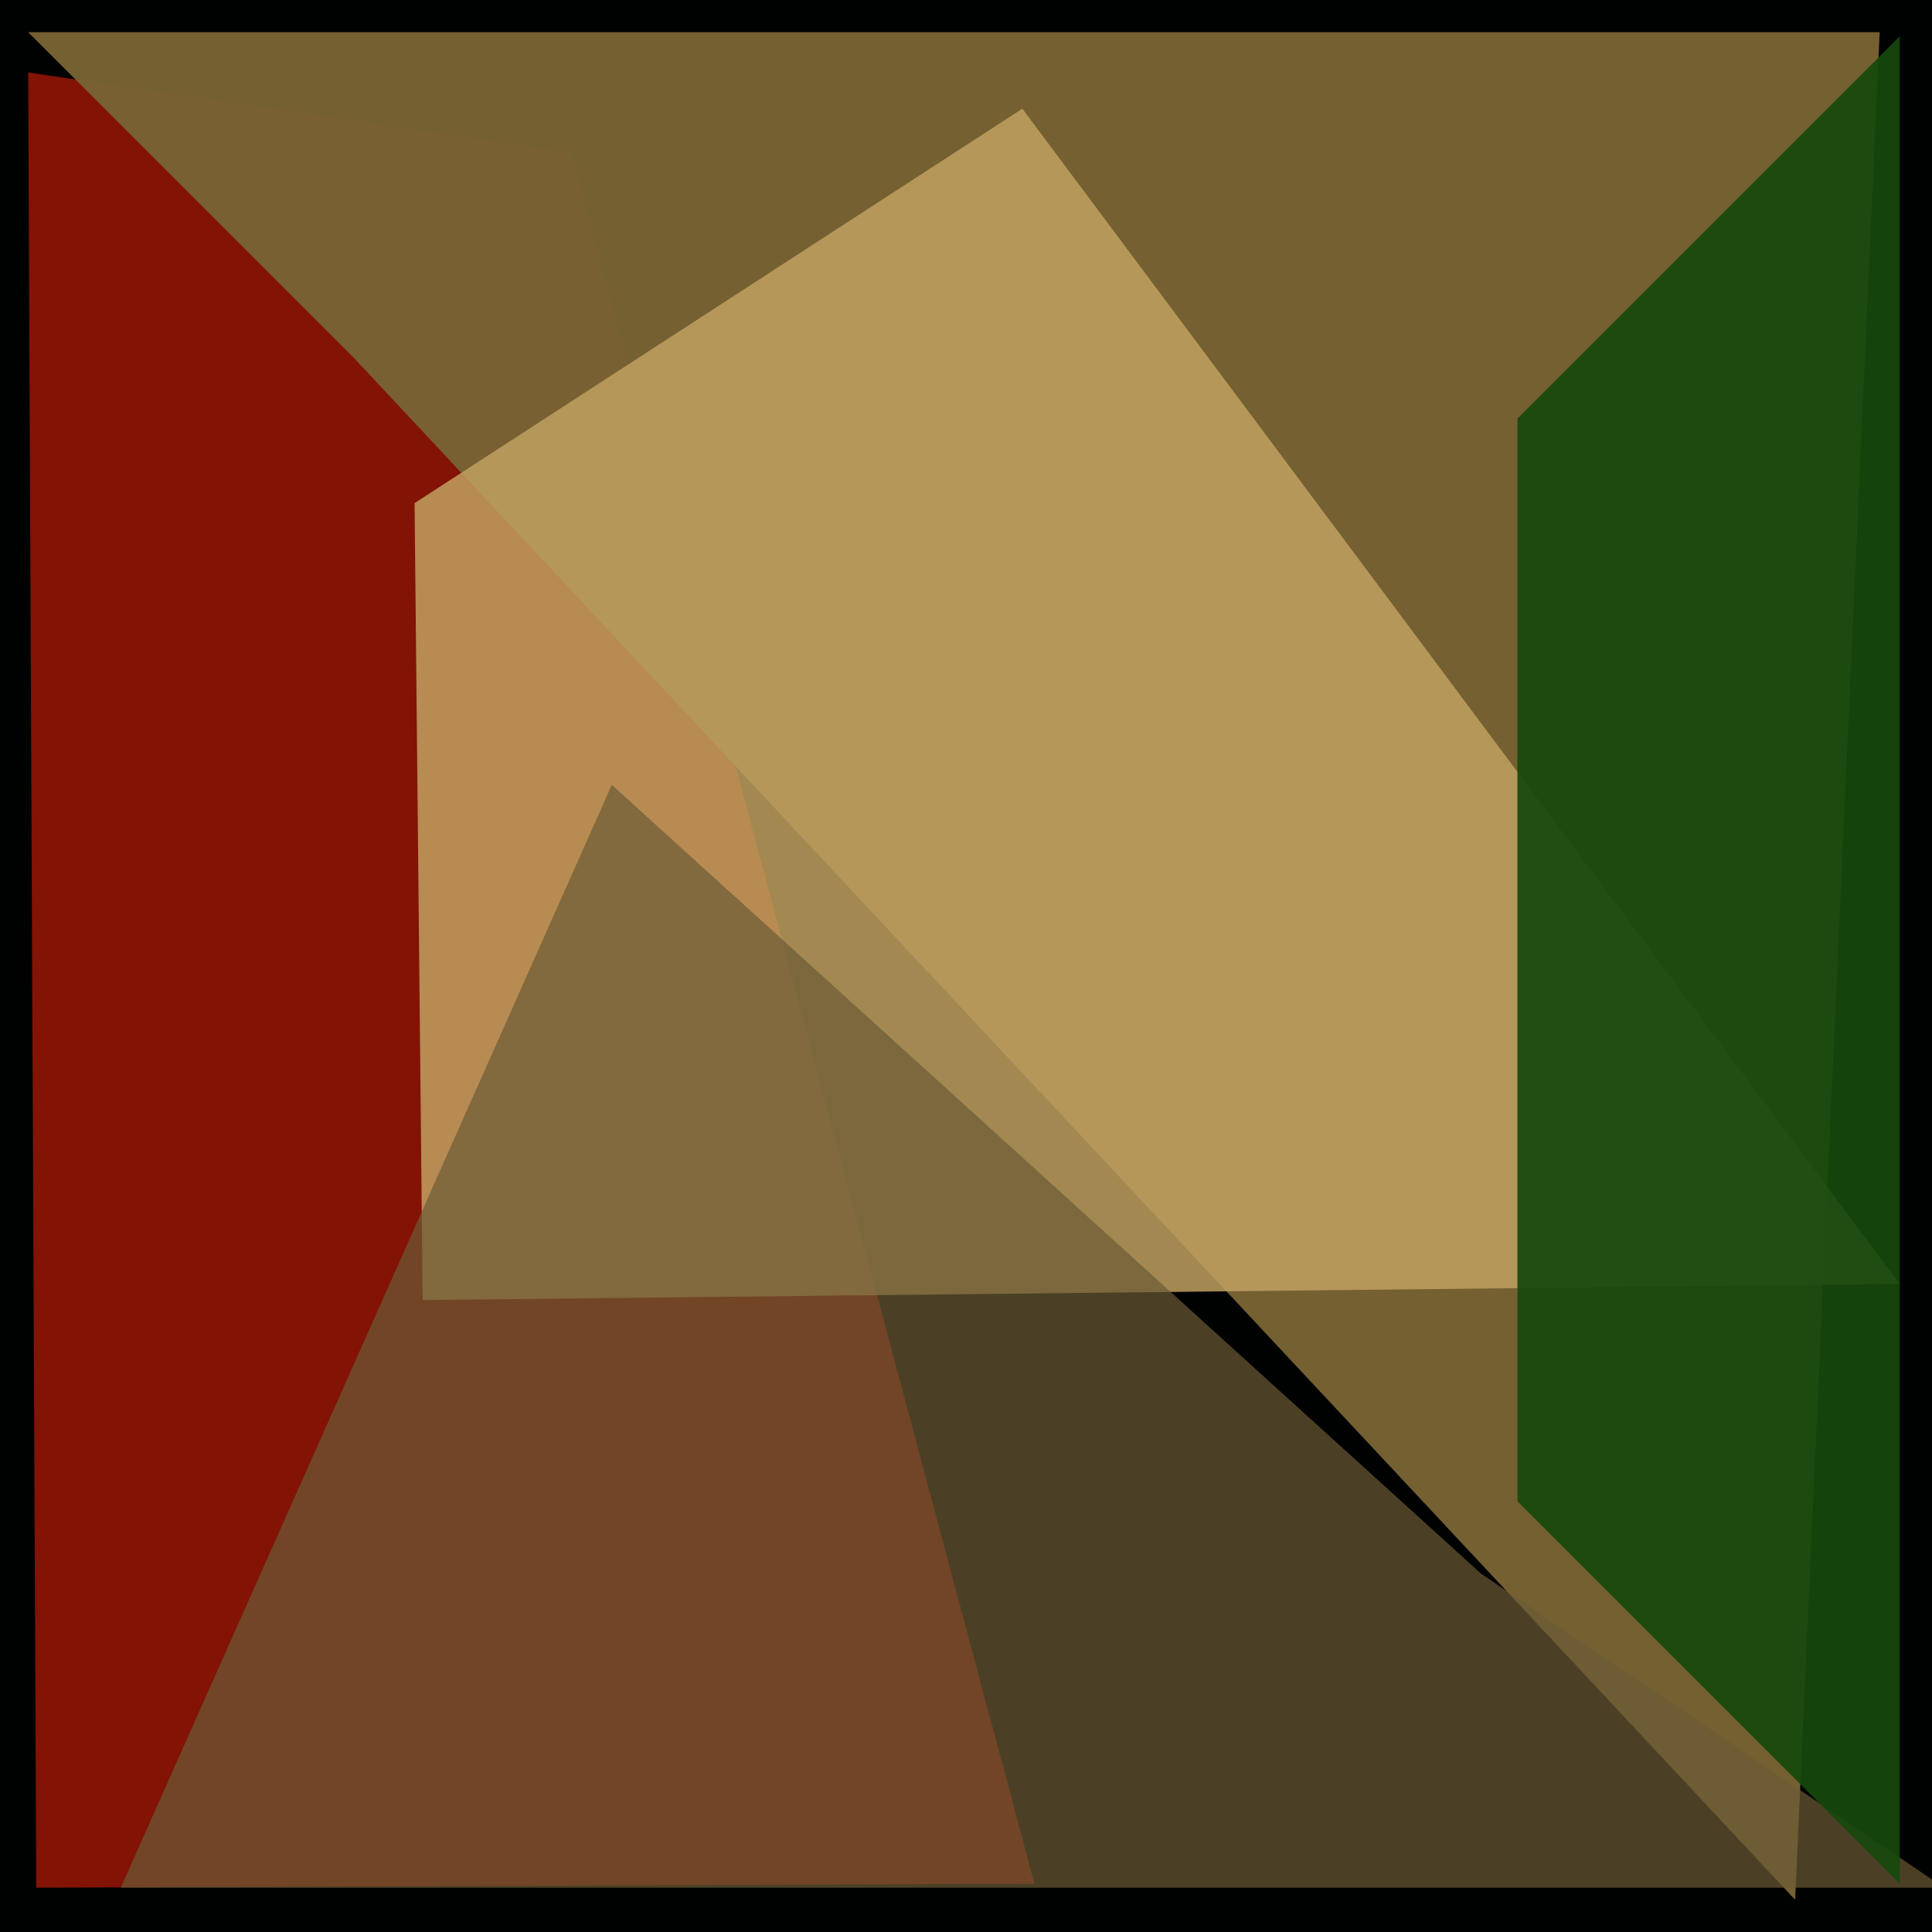
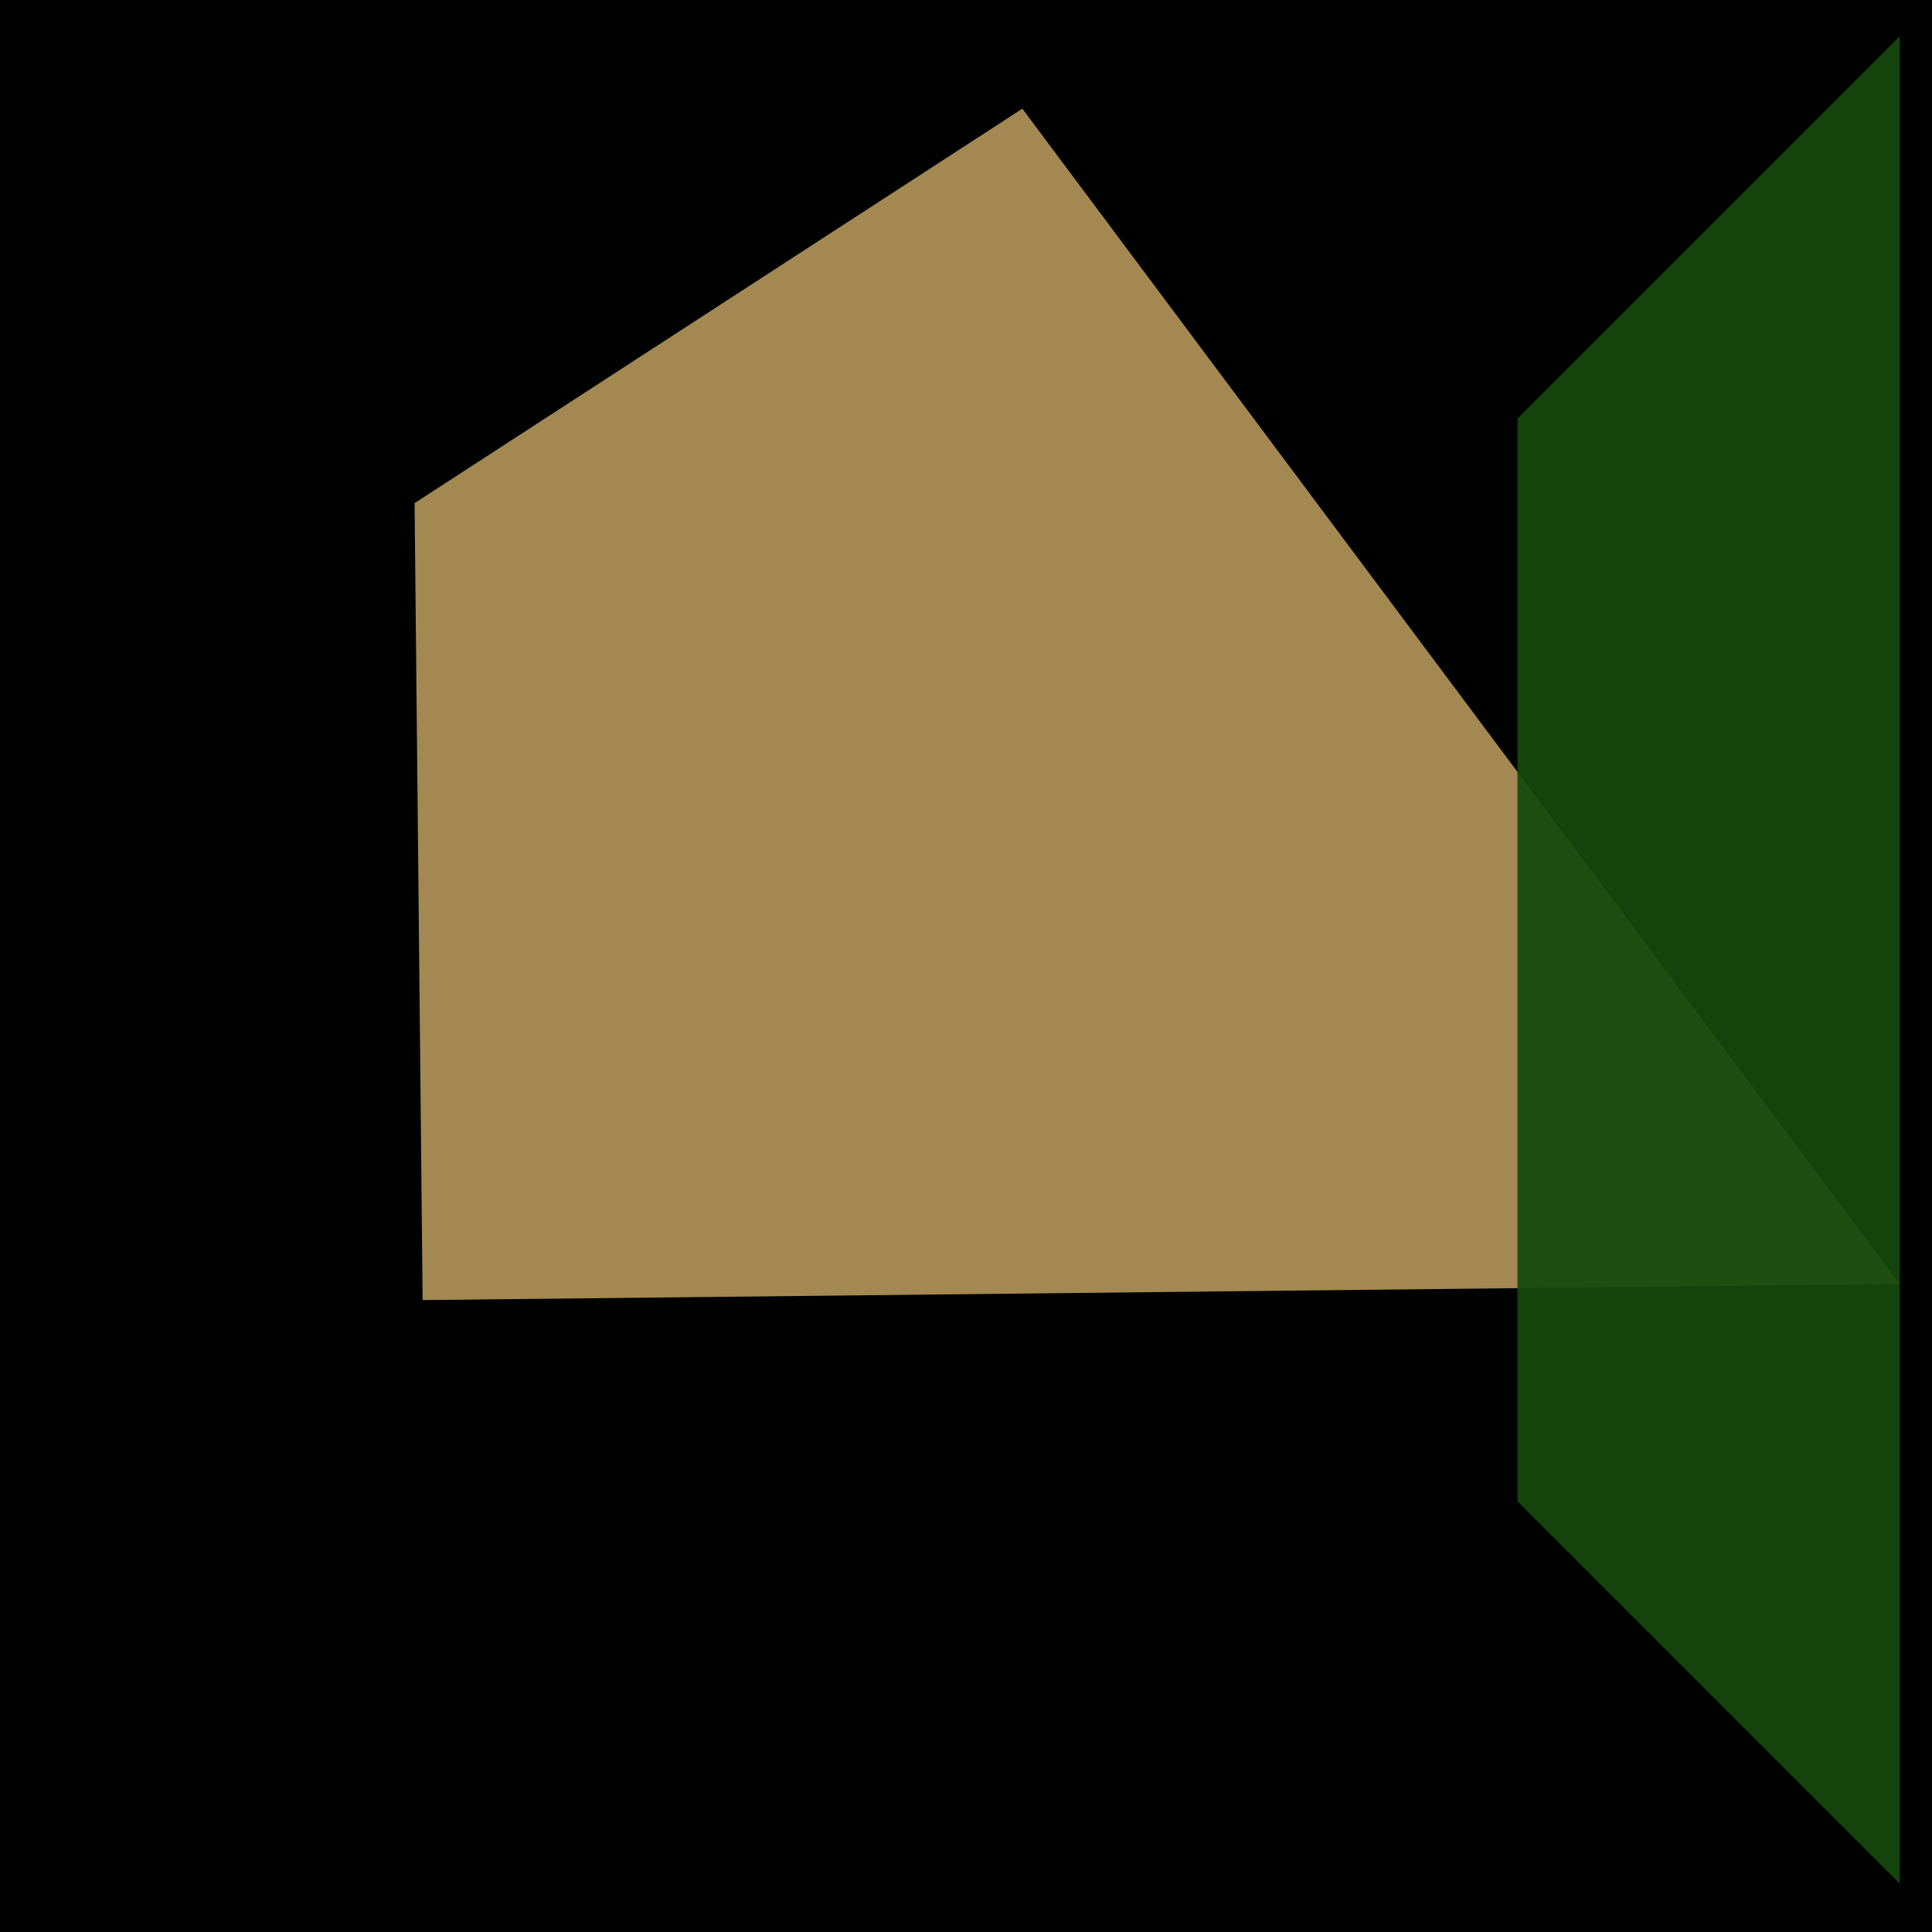
<svg xmlns="http://www.w3.org/2000/svg" width="480px" height="480px">
  <rect width="480" height="480" fill="rgb(0,2,1)" />
-   <polygon points="257,468 9,469 7,18 142,38" fill="rgba(130,19,5,1.0)" />
-   <polygon points="446,472 88,89 7,8 467,8" fill="rgba(120,98,52,0.976)" />
  <polygon points="472,319 105,323 103,125 254,27" fill="rgba(192,160,96,0.847)" />
-   <polygon points="483,469 30,469 152,195 368,391" fill="rgba(108,90,54,0.698)" />
  <polygon points="472,468 377,373 377,104 472,9" fill="rgba(22,73,12,0.922)" />
</svg>